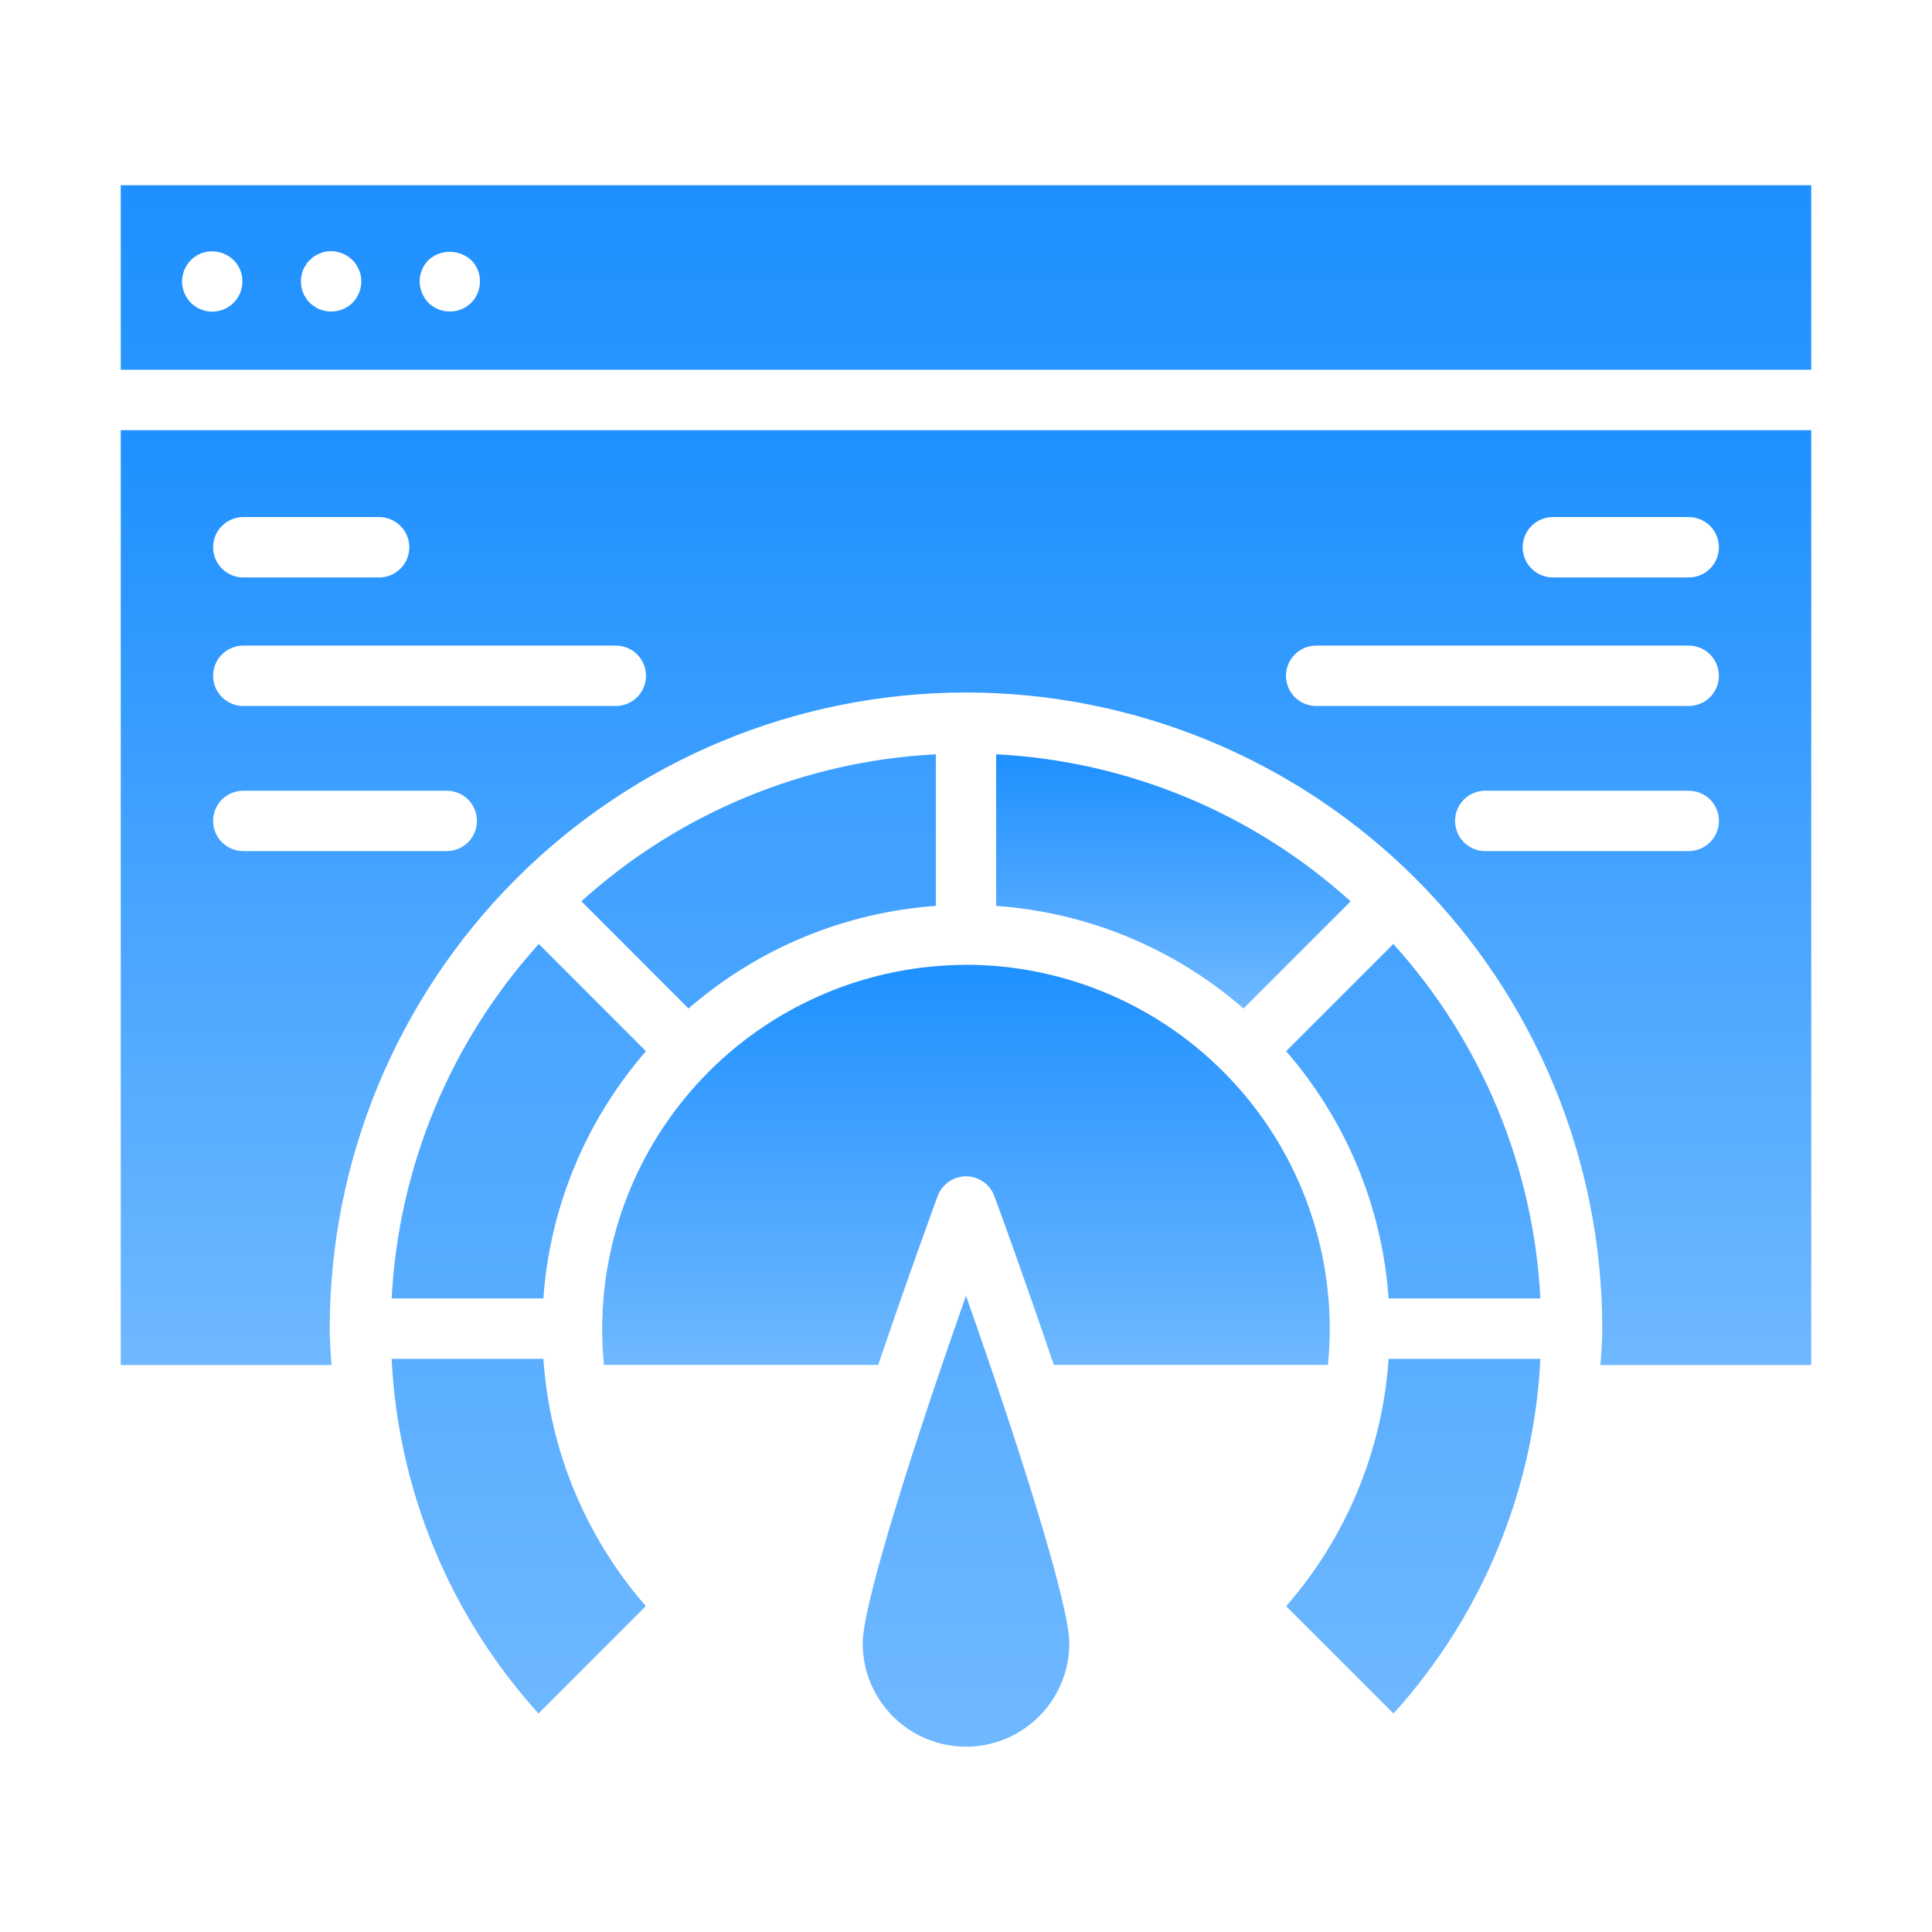
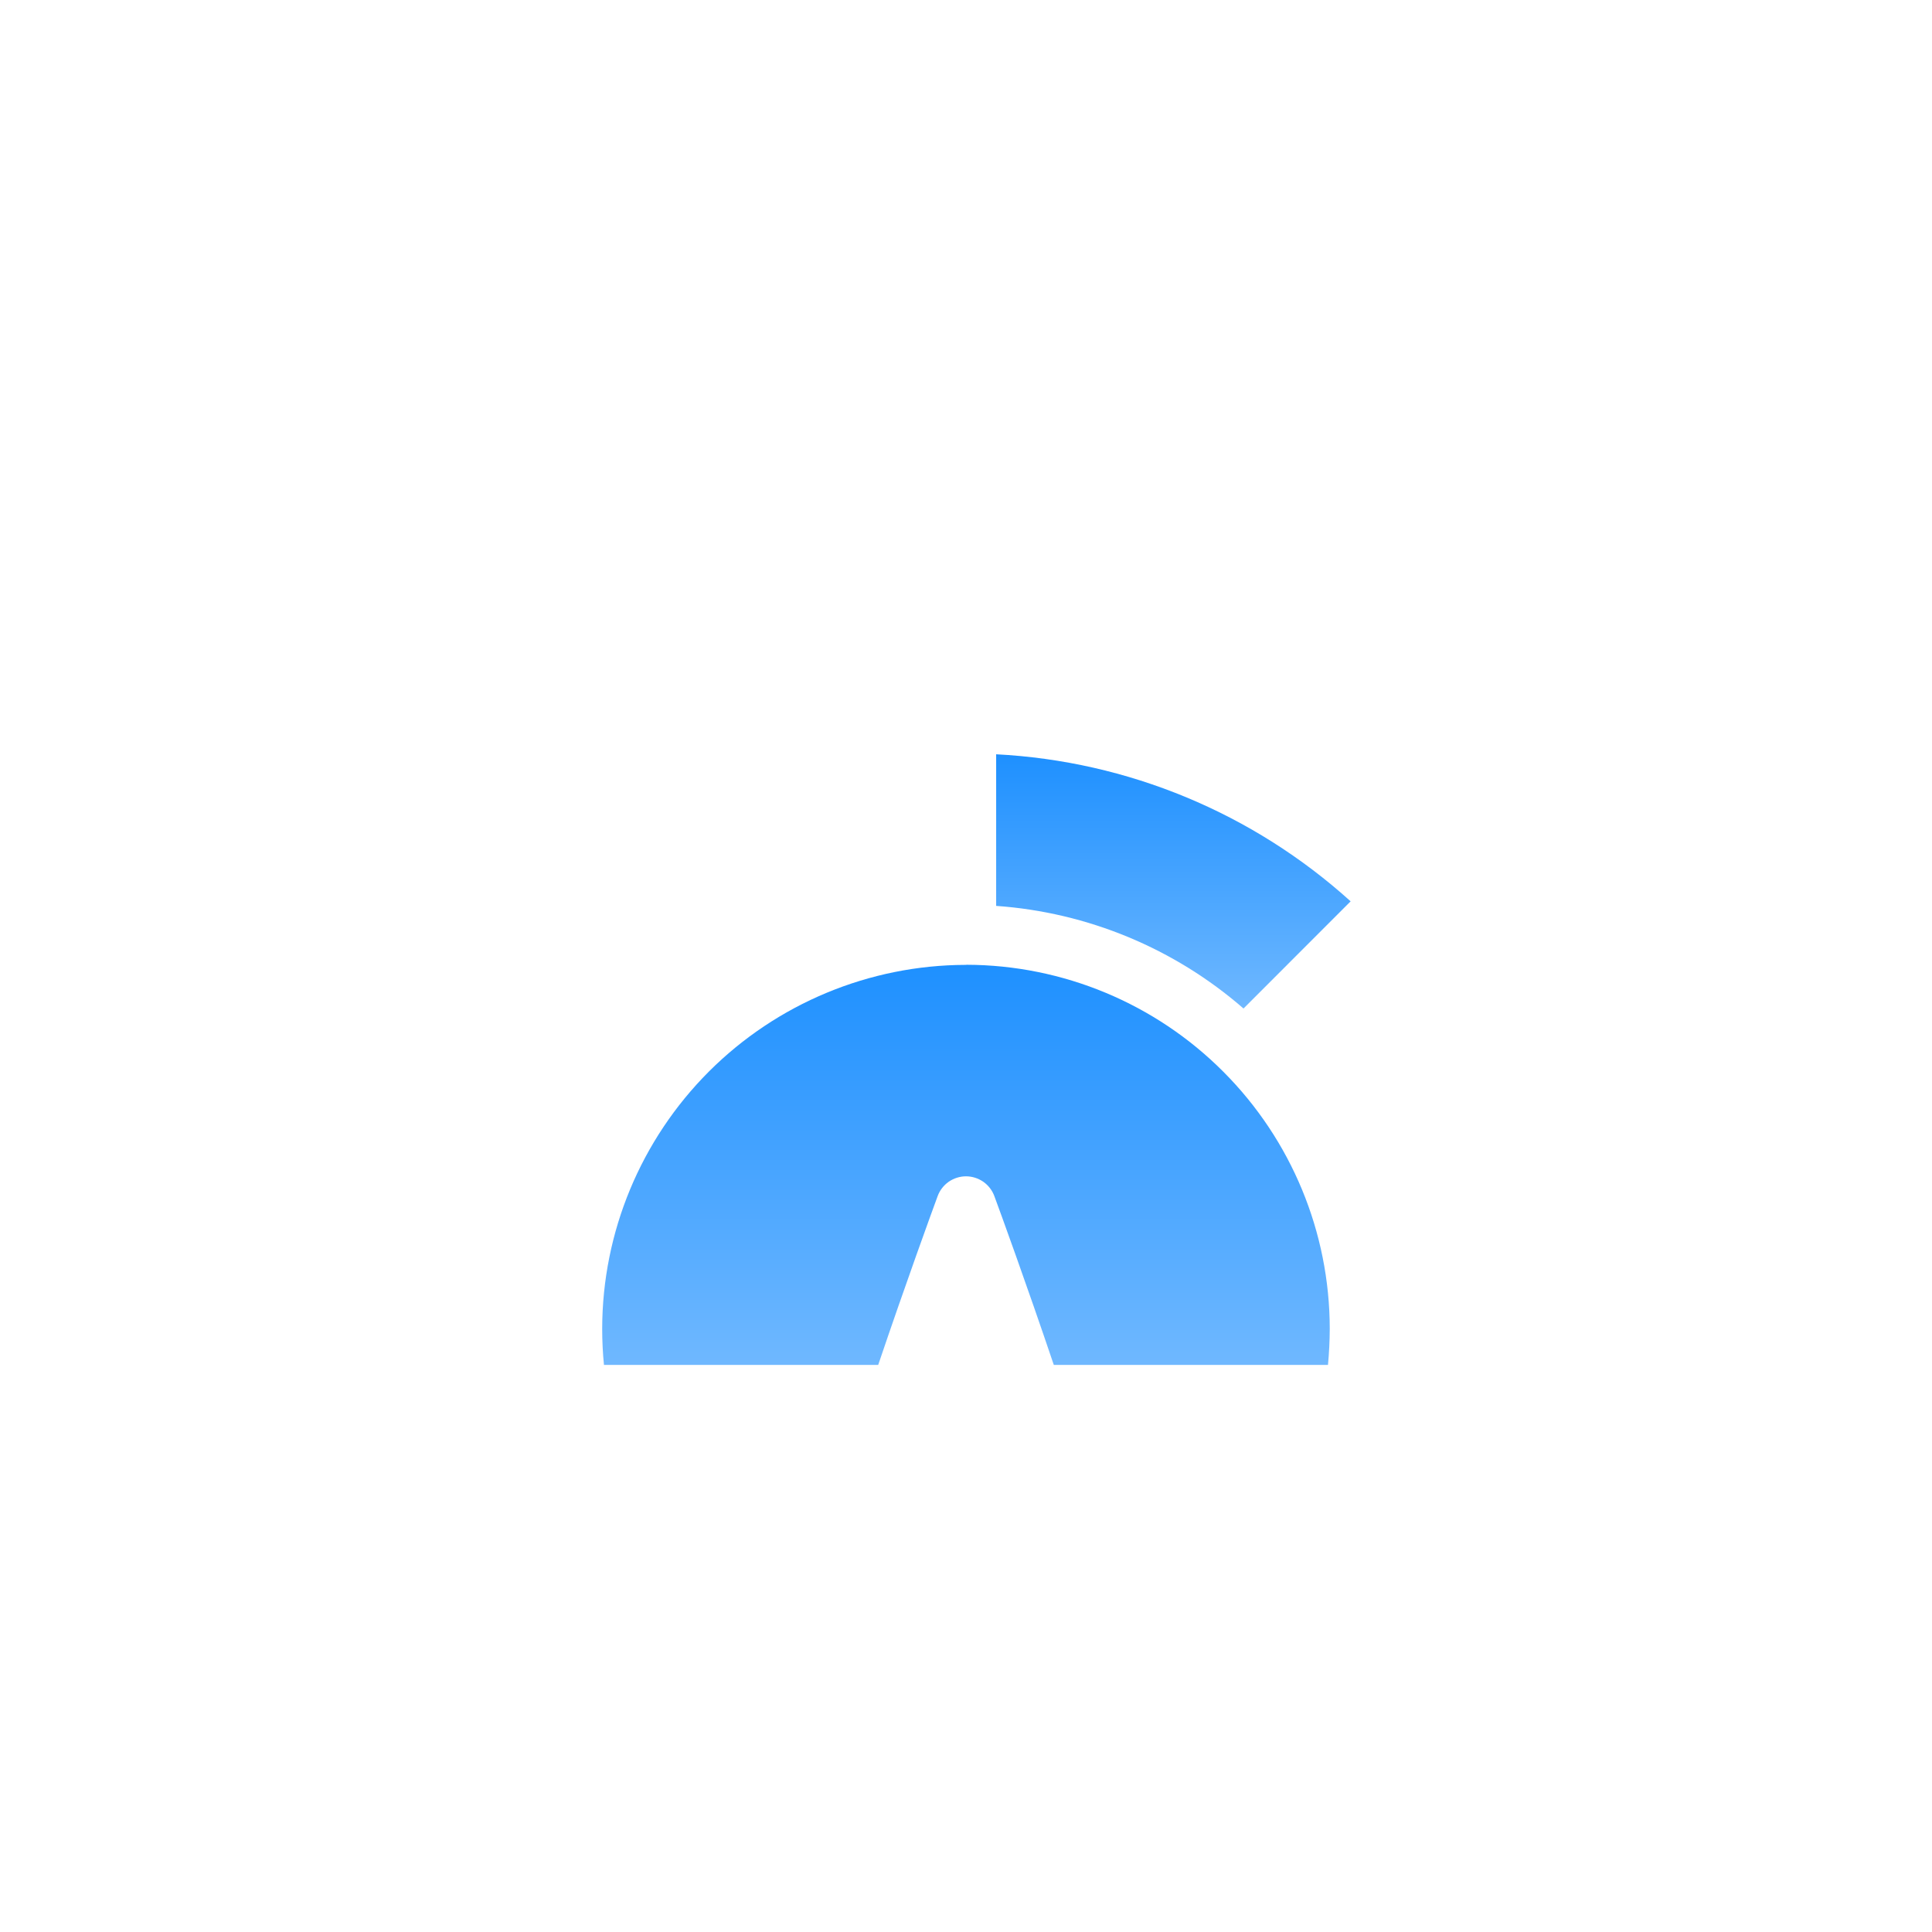
<svg xmlns="http://www.w3.org/2000/svg" width="36" height="36" viewBox="0 0 36 36" fill="none">
  <path d="M18.562 16.88C20.265 17 21.883 17.671 23.171 18.792L25.167 16.795C23.346 15.149 21.014 14.181 18.562 14.055V16.88Z" fill="url(#paint0_linear_2704_8666)" />
-   <path d="M2.25 25.435H6.177C6.164 25.21 6.144 24.985 6.144 24.76C6.144 21.615 7.393 18.6 9.617 16.376C11.84 14.153 14.856 12.904 18 12.904C21.144 12.904 24.16 14.153 26.383 16.376C28.607 18.6 29.856 21.615 29.856 24.76C29.856 24.985 29.836 25.21 29.823 25.435H33.75V8.016H2.25V25.435ZM31.467 15.859H27.675C27.526 15.859 27.383 15.799 27.277 15.694C27.172 15.588 27.113 15.445 27.113 15.296C27.113 15.147 27.172 15.004 27.277 14.898C27.383 14.793 27.526 14.734 27.675 14.734H31.467C31.617 14.734 31.76 14.793 31.865 14.898C31.971 15.004 32.03 15.147 32.03 15.296C32.03 15.445 31.971 15.588 31.865 15.694C31.76 15.799 31.616 15.859 31.467 15.859ZM28.936 9.635H31.467C31.616 9.635 31.759 9.694 31.865 9.8C31.97 9.905 32.029 10.048 32.029 10.198C32.029 10.347 31.97 10.49 31.865 10.595C31.759 10.701 31.616 10.76 31.467 10.76H28.936C28.786 10.76 28.643 10.701 28.538 10.595C28.432 10.49 28.373 10.347 28.373 10.198C28.373 10.048 28.432 9.905 28.538 9.8C28.643 9.694 28.786 9.635 28.936 9.635ZM24.525 12.03H31.467C31.616 12.03 31.759 12.089 31.865 12.195C31.97 12.3 32.029 12.444 32.029 12.593C32.029 12.742 31.97 12.885 31.865 12.99C31.759 13.096 31.616 13.155 31.467 13.155H24.525C24.376 13.155 24.233 13.096 24.127 12.99C24.022 12.885 23.962 12.742 23.962 12.593C23.962 12.444 24.022 12.3 24.127 12.195C24.233 12.089 24.376 12.03 24.525 12.03ZM4.533 9.635H7.064C7.214 9.635 7.357 9.694 7.462 9.8C7.568 9.905 7.627 10.048 7.627 10.198C7.627 10.347 7.568 10.49 7.462 10.595C7.357 10.701 7.214 10.76 7.064 10.76H4.533C4.384 10.76 4.241 10.701 4.135 10.595C4.03 10.49 3.971 10.347 3.971 10.198C3.971 10.048 4.03 9.905 4.135 9.8C4.241 9.694 4.384 9.635 4.533 9.635ZM4.533 12.03H11.475C11.624 12.03 11.767 12.089 11.873 12.195C11.978 12.3 12.037 12.444 12.037 12.593C12.037 12.742 11.978 12.885 11.873 12.99C11.767 13.096 11.624 13.155 11.475 13.155H4.533C4.384 13.155 4.241 13.096 4.135 12.99C4.03 12.885 3.971 12.742 3.971 12.593C3.971 12.444 4.03 12.3 4.135 12.195C4.241 12.089 4.384 12.03 4.533 12.03ZM4.533 14.734H8.325C8.474 14.734 8.617 14.793 8.723 14.898C8.828 15.004 8.887 15.147 8.887 15.296C8.887 15.445 8.828 15.588 8.723 15.694C8.617 15.799 8.474 15.859 8.325 15.859H4.533C4.384 15.859 4.241 15.799 4.135 15.694C4.03 15.588 3.971 15.445 3.971 15.296C3.971 15.147 4.03 15.004 4.135 14.898C4.241 14.793 4.384 14.734 4.533 14.734Z" fill="url(#paint1_linear_2704_8666)" />
-   <path d="M25.966 31.928C27.615 30.108 28.582 27.773 28.703 25.32H25.875C25.759 27.023 25.089 28.642 23.966 29.929L25.966 31.928ZM23.965 19.588C25.085 20.876 25.755 22.493 25.875 24.195H28.703C28.576 21.744 27.609 19.411 25.963 17.59L23.965 19.588ZM2.25 6.89H33.75V3.451H2.25V6.89ZM7.982 4.848C8.091 4.747 8.233 4.692 8.381 4.692C8.529 4.692 8.672 4.747 8.781 4.848C8.833 4.899 8.874 4.96 8.902 5.028C8.93 5.096 8.944 5.168 8.944 5.242C8.944 5.316 8.93 5.389 8.902 5.458C8.874 5.526 8.833 5.589 8.781 5.641C8.728 5.693 8.666 5.735 8.597 5.763C8.529 5.791 8.455 5.805 8.381 5.804C8.232 5.805 8.088 5.746 7.982 5.641C7.879 5.533 7.821 5.391 7.819 5.242C7.82 5.094 7.878 4.953 7.982 4.848ZM5.619 5.135C5.625 5.098 5.635 5.063 5.647 5.028C5.663 4.994 5.682 4.962 5.704 4.932C5.72 4.9 5.743 4.871 5.771 4.848C5.798 4.822 5.826 4.797 5.856 4.775C5.888 4.755 5.922 4.738 5.957 4.724C5.989 4.708 6.023 4.696 6.058 4.69C6.15 4.673 6.244 4.678 6.333 4.706C6.423 4.733 6.504 4.782 6.57 4.848C6.595 4.874 6.618 4.902 6.638 4.932C6.658 4.962 6.675 4.994 6.688 5.028C6.705 5.061 6.717 5.097 6.722 5.135C6.728 5.17 6.732 5.206 6.733 5.242C6.732 5.391 6.674 5.534 6.57 5.641C6.464 5.746 6.32 5.805 6.171 5.804C6.133 5.806 6.095 5.802 6.058 5.793C6.024 5.786 5.99 5.777 5.957 5.765C5.921 5.749 5.887 5.731 5.856 5.708C5.825 5.689 5.797 5.667 5.771 5.641C5.719 5.589 5.677 5.526 5.649 5.458C5.621 5.389 5.607 5.316 5.608 5.242C5.606 5.206 5.61 5.17 5.619 5.135ZM3.555 4.848C3.608 4.795 3.671 4.753 3.741 4.724C3.844 4.683 3.957 4.673 4.066 4.695C4.174 4.717 4.274 4.77 4.354 4.848C4.406 4.899 4.447 4.96 4.475 5.028C4.504 5.096 4.518 5.168 4.517 5.242C4.518 5.353 4.485 5.463 4.423 5.556C4.361 5.649 4.273 5.722 4.17 5.764C4.067 5.807 3.953 5.818 3.844 5.796C3.734 5.774 3.634 5.72 3.555 5.641C3.451 5.534 3.393 5.391 3.392 5.242C3.393 5.094 3.452 4.953 3.555 4.848ZM12.83 18.792C14.118 17.672 15.735 17.001 17.438 16.88V14.055C14.986 14.181 12.654 15.149 10.833 16.794L12.83 18.792ZM16.075 30.622C16.075 31.133 16.278 31.622 16.639 31.983C17 32.344 17.489 32.547 18 32.547C18.511 32.547 19 32.344 19.361 31.983C19.722 31.622 19.925 31.133 19.925 30.622C19.925 29.854 18.893 26.678 18 24.144C17.107 26.678 16.075 29.854 16.075 30.622ZM7.298 24.195H10.125C10.245 22.492 10.917 20.875 12.037 19.588L10.04 17.59C8.393 19.41 7.425 21.743 7.298 24.195ZM10.034 31.928L12.034 29.927C10.912 28.642 10.241 27.023 10.125 25.32H7.297C7.418 27.773 8.385 30.108 10.034 31.928Z" fill="url(#paint2_linear_2704_8666)" />
  <path d="M18 17.979H17.99C16.196 17.984 14.476 18.7 13.208 19.968C11.94 21.238 11.225 22.957 11.221 24.751V24.763C11.221 24.988 11.232 25.211 11.254 25.433H16.364C16.878 23.914 17.361 22.589 17.472 22.287C17.512 22.179 17.584 22.086 17.678 22.02C17.773 21.955 17.885 21.919 18 21.919C18.115 21.919 18.227 21.955 18.322 22.02C18.416 22.086 18.488 22.179 18.528 22.287C18.64 22.589 19.122 23.912 19.636 25.433H24.745C24.766 25.21 24.777 24.985 24.778 24.758C24.776 22.962 24.064 21.241 22.795 19.97C21.527 18.698 19.807 17.982 18.011 17.977C18.007 17.977 18.004 17.979 18 17.979Z" fill="url(#paint3_linear_2704_8666)" />
  <defs>
    <linearGradient id="paint0_linear_2704_8666" x1="21.865" y1="14.055" x2="21.865" y2="18.792" gradientUnits="userSpaceOnUse">
      <stop stop-color="#1E90FF" />
      <stop offset="1" stop-color="#6FB8FF" />
    </linearGradient>
    <linearGradient id="paint1_linear_2704_8666" x1="18" y1="8.016" x2="18" y2="25.435" gradientUnits="userSpaceOnUse">
      <stop stop-color="#1E90FF" />
      <stop offset="1" stop-color="#6FB8FF" />
    </linearGradient>
    <linearGradient id="paint2_linear_2704_8666" x1="18" y1="3.451" x2="18" y2="32.547" gradientUnits="userSpaceOnUse">
      <stop stop-color="#1E90FF" />
      <stop offset="1" stop-color="#6FB8FF" />
    </linearGradient>
    <linearGradient id="paint3_linear_2704_8666" x1="17.999" y1="17.977" x2="17.999" y2="25.433" gradientUnits="userSpaceOnUse">
      <stop stop-color="#1E90FF" />
      <stop offset="1" stop-color="#6FB8FF" />
    </linearGradient>
  </defs>
</svg>